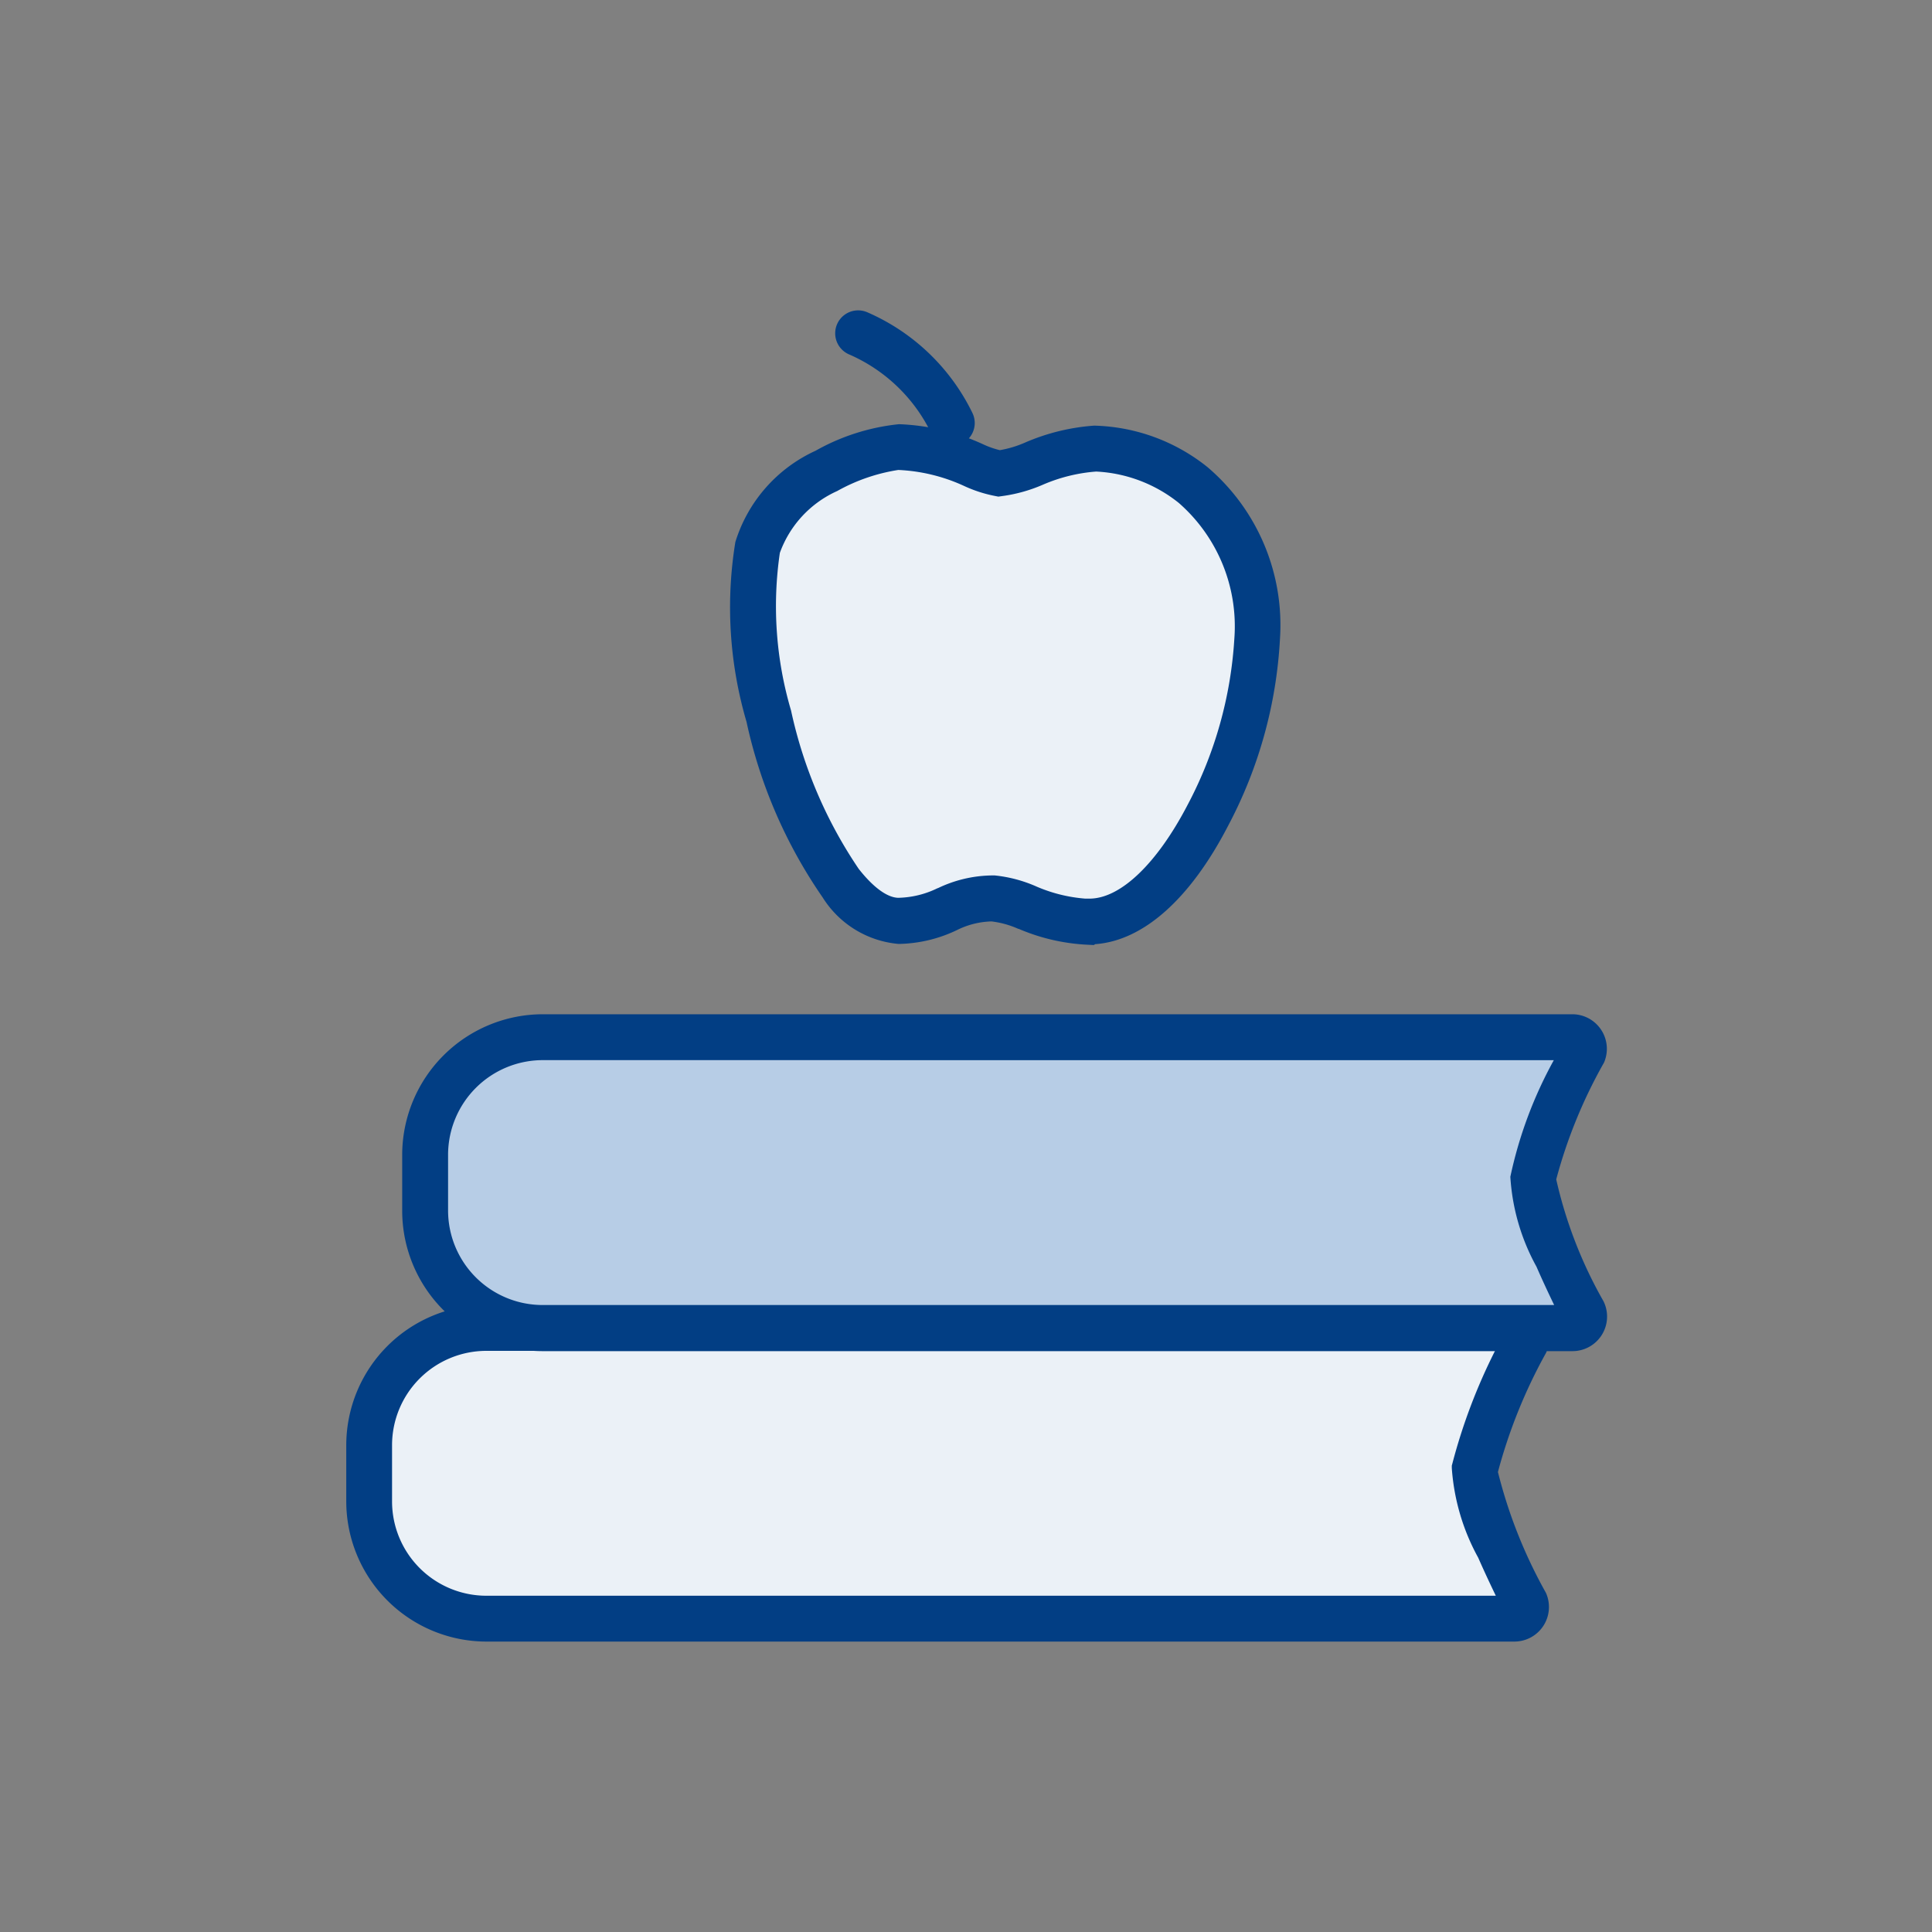
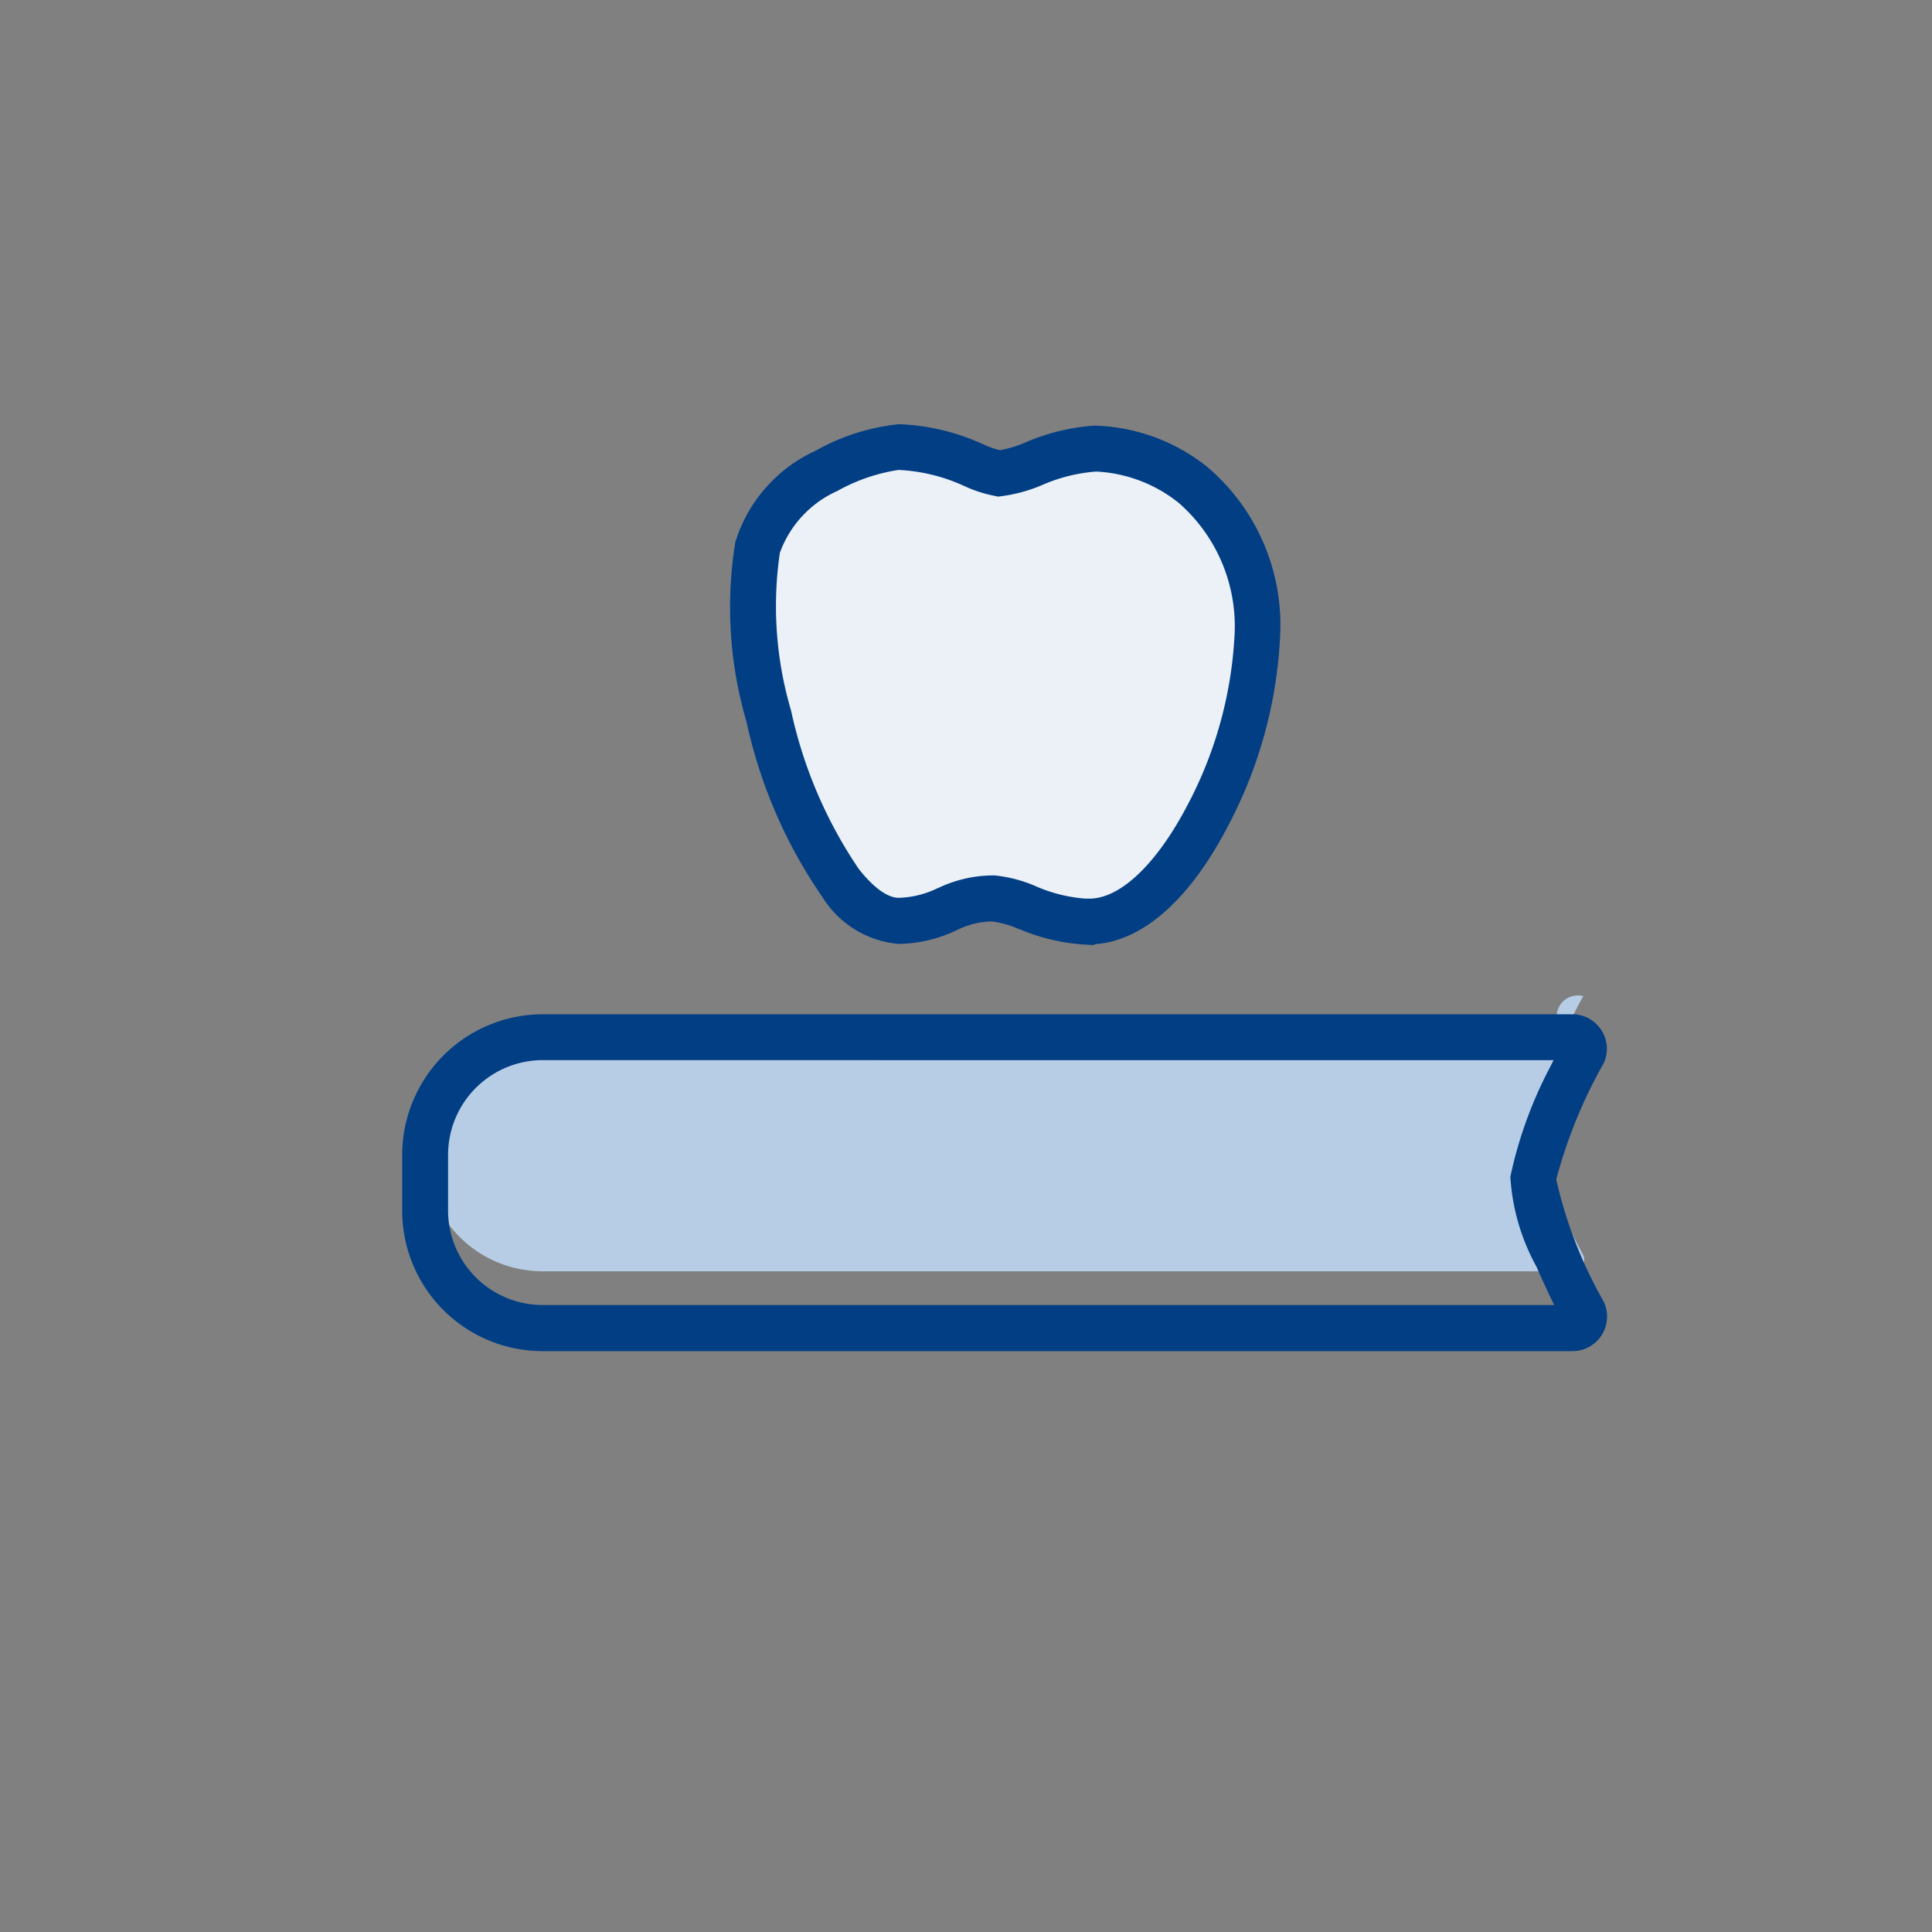
<svg xmlns="http://www.w3.org/2000/svg" width="40" height="40" viewBox="0 0 40 40">
  <rect x="0" y="0" width="40" height="40" fill="#808080" stroke="none" />
  <g id="Gruppe_29144" data-name="Gruppe 29144" transform="translate(-2095 -3737)">
-     <rect id="Rechteck_19" data-name="Rechteck 19" width="40" height="40" transform="translate(2095 3737)" fill="none" />
    <g id="Gruppe_29146" data-name="Gruppe 29146" transform="translate(-1028 -7950)">
-       <rect id="Begrenzung" width="30" height="30" transform="translate(3128 11692)" fill="none" />
      <g id="Buecher" transform="translate(3130.167 11707.999)">
-         <path id="Pfad_419" data-name="Pfad 419" d="M27.88,35.5H6.6A2.427,2.427,0,0,0,4.17,37.927v1.166A2.427,2.427,0,0,0,6.6,41.519H27.88a.241.241,0,0,0,.222-.329,10.393,10.393,0,0,1-1.039-2.769,11.272,11.272,0,0,1,1.039-2.6.241.241,0,0,0-.222-.317Z" transform="translate(-3.695 -29.005)" fill="#ebf1f7" />
-         <path id="Pfad_419_-_Kontur" data-name="Pfad 419 - Kontur" d="M6.322,34.75h21.3a.716.716,0,0,1,.659.942l-.014.041-.021.038a10.806,10.806,0,0,0-.98,2.437,10.121,10.121,0,0,0,.986,2.488l.011.021.009.022a.716.716,0,0,1-.659.98H6.322a2.905,2.905,0,0,1-2.9-2.9V37.652A2.905,2.905,0,0,1,6.322,34.75Zm20.884.95H6.322A1.954,1.954,0,0,0,4.37,37.652v1.166a1.954,1.954,0,0,0,1.952,1.952h20.9c-.1-.208-.232-.486-.364-.787a4.481,4.481,0,0,1-.547-1.857l0-.05.013-.048A11.757,11.757,0,0,1,27.206,35.7Z" transform="translate(-3.42 -28.731)" fill="#023e84" />
-         <path id="Pfad_420" data-name="Pfad 420" d="M29.755,26H8.446A2.433,2.433,0,0,0,6,28.42v1.172a2.433,2.433,0,0,0,2.446,2.427H29.755a.241.241,0,0,0,.222-.336,10.207,10.207,0,0,1-1.033-2.769,11.324,11.324,0,0,1,1.033-2.592A.241.241,0,0,0,29.755,26Z" transform="translate(-4.365 -25.525)" fill="#b7cde6" />
+         <path id="Pfad_420" data-name="Pfad 420" d="M29.755,26H8.446A2.433,2.433,0,0,0,6,28.42a2.433,2.433,0,0,0,2.446,2.427H29.755a.241.241,0,0,0,.222-.336,10.207,10.207,0,0,1-1.033-2.769,11.324,11.324,0,0,1,1.033-2.592A.241.241,0,0,0,29.755,26Z" transform="translate(-4.365 -25.525)" fill="#b7cde6" />
        <path id="Pfad_420_-_Kontur" data-name="Pfad 420 - Kontur" d="M8.158,25.25H29.489a.716.716,0,0,1,.659.961l-.011.03-.015.028a10.269,10.269,0,0,0-.979,2.4,9.156,9.156,0,0,0,.98,2.525l.014.031a.716.716,0,0,1-.658,1H8.158a2.908,2.908,0,0,1-2.908-2.9V28.146A2.915,2.915,0,0,1,8.158,25.25Zm.013.95H8.158A1.962,1.962,0,0,0,6.2,28.148v1.17a1.958,1.958,0,0,0,1.958,1.952H29.1c-.1-.208-.234-.49-.366-.794a4.4,4.4,0,0,1-.541-1.861,8.755,8.755,0,0,1,.9-2.414Z" transform="translate(-4.09 -25.25)" fill="#023e84" />
      </g>
      <g id="Apfel" transform="translate(3138.107 11693.426)">
        <path id="Pfad_421" data-name="Pfad 421" d="M23.664,16.548a3.65,3.65,0,0,1-1.267-.291,2.376,2.376,0,0,0-.729-.2,2.161,2.161,0,0,0-.919.215,2.4,2.4,0,0,1-1.026.253c-1.793,0-3.466-5.57-2.915-7.73.361-1.457,2.465-2.078,2.921-2.078h0a4.119,4.119,0,0,1,1.565.38,2.281,2.281,0,0,0,.513.165,2.706,2.706,0,0,0,.722-.2,3.909,3.909,0,0,1,1.267-.31c.931,0,3.352.7,3.352,3.928,0,1.977-1.571,5.848-3.472,5.861Z" transform="translate(-16.226 -3.888)" fill="#ebf1f7" />
        <path id="Pfad_421_-_Kontur" data-name="Pfad 421 - Kontur" d="M23.491,16.753l-.124-.006a4.111,4.111,0,0,1-1.432-.329l-.008,0a1.9,1.9,0,0,0-.556-.154,1.7,1.7,0,0,0-.687.166,2.888,2.888,0,0,1-1.227.3h-.009a2.066,2.066,0,0,1-1.572-.963A10.166,10.166,0,0,1,16.3,12.132a8.41,8.41,0,0,1-.231-3.724,3.074,3.074,0,0,1,1.661-1.889,4.427,4.427,0,0,1,1.721-.549h.02a4.571,4.571,0,0,1,1.746.424,1.8,1.8,0,0,0,.328.113,2.23,2.23,0,0,0,.517-.155A4.378,4.378,0,0,1,23.488,6h.034a3.9,3.9,0,0,1,2.323.859,4.294,4.294,0,0,1,1.5,3.544,9.314,9.314,0,0,1-1.077,3.886c-.784,1.513-1.756,2.376-2.75,2.446Zm-1.178-1.207a3.163,3.163,0,0,0,1,.246H23.4c.645,0,1.4-.729,2.03-1.937a8.433,8.433,0,0,0,.97-3.448A3.392,3.392,0,0,0,25.25,7.6a2.962,2.962,0,0,0-1.711-.65,3.426,3.426,0,0,0-1.1.271,3.176,3.176,0,0,1-.847.237l-.078.011-.077-.015a2.76,2.76,0,0,1-.62-.2,3.629,3.629,0,0,0-1.375-.337,3.767,3.767,0,0,0-1.264.436,2.235,2.235,0,0,0-1.188,1.281v0a7.62,7.62,0,0,0,.232,3.264,9.358,9.358,0,0,0,1.4,3.277c.3.382.587.593.817.6a1.932,1.932,0,0,0,.818-.2l.006,0a2.653,2.653,0,0,1,1.121-.263h.027l.027,0A2.846,2.846,0,0,1,22.313,15.546Z" transform="translate(-15.951 -3.613)" fill="#023e84" />
-         <path id="Pfad_422" data-name="Pfad 422" d="M21.814,5.057a.475.475,0,0,1-.428-.268,3.392,3.392,0,0,0-1.7-1.628.475.475,0,1,1,.378-.872,4.343,4.343,0,0,1,2.177,2.085.475.475,0,0,1-.427.683Z" transform="translate(-17.215 -2.25)" fill="#023e84" />
      </g>
    </g>
  </g>
</svg>